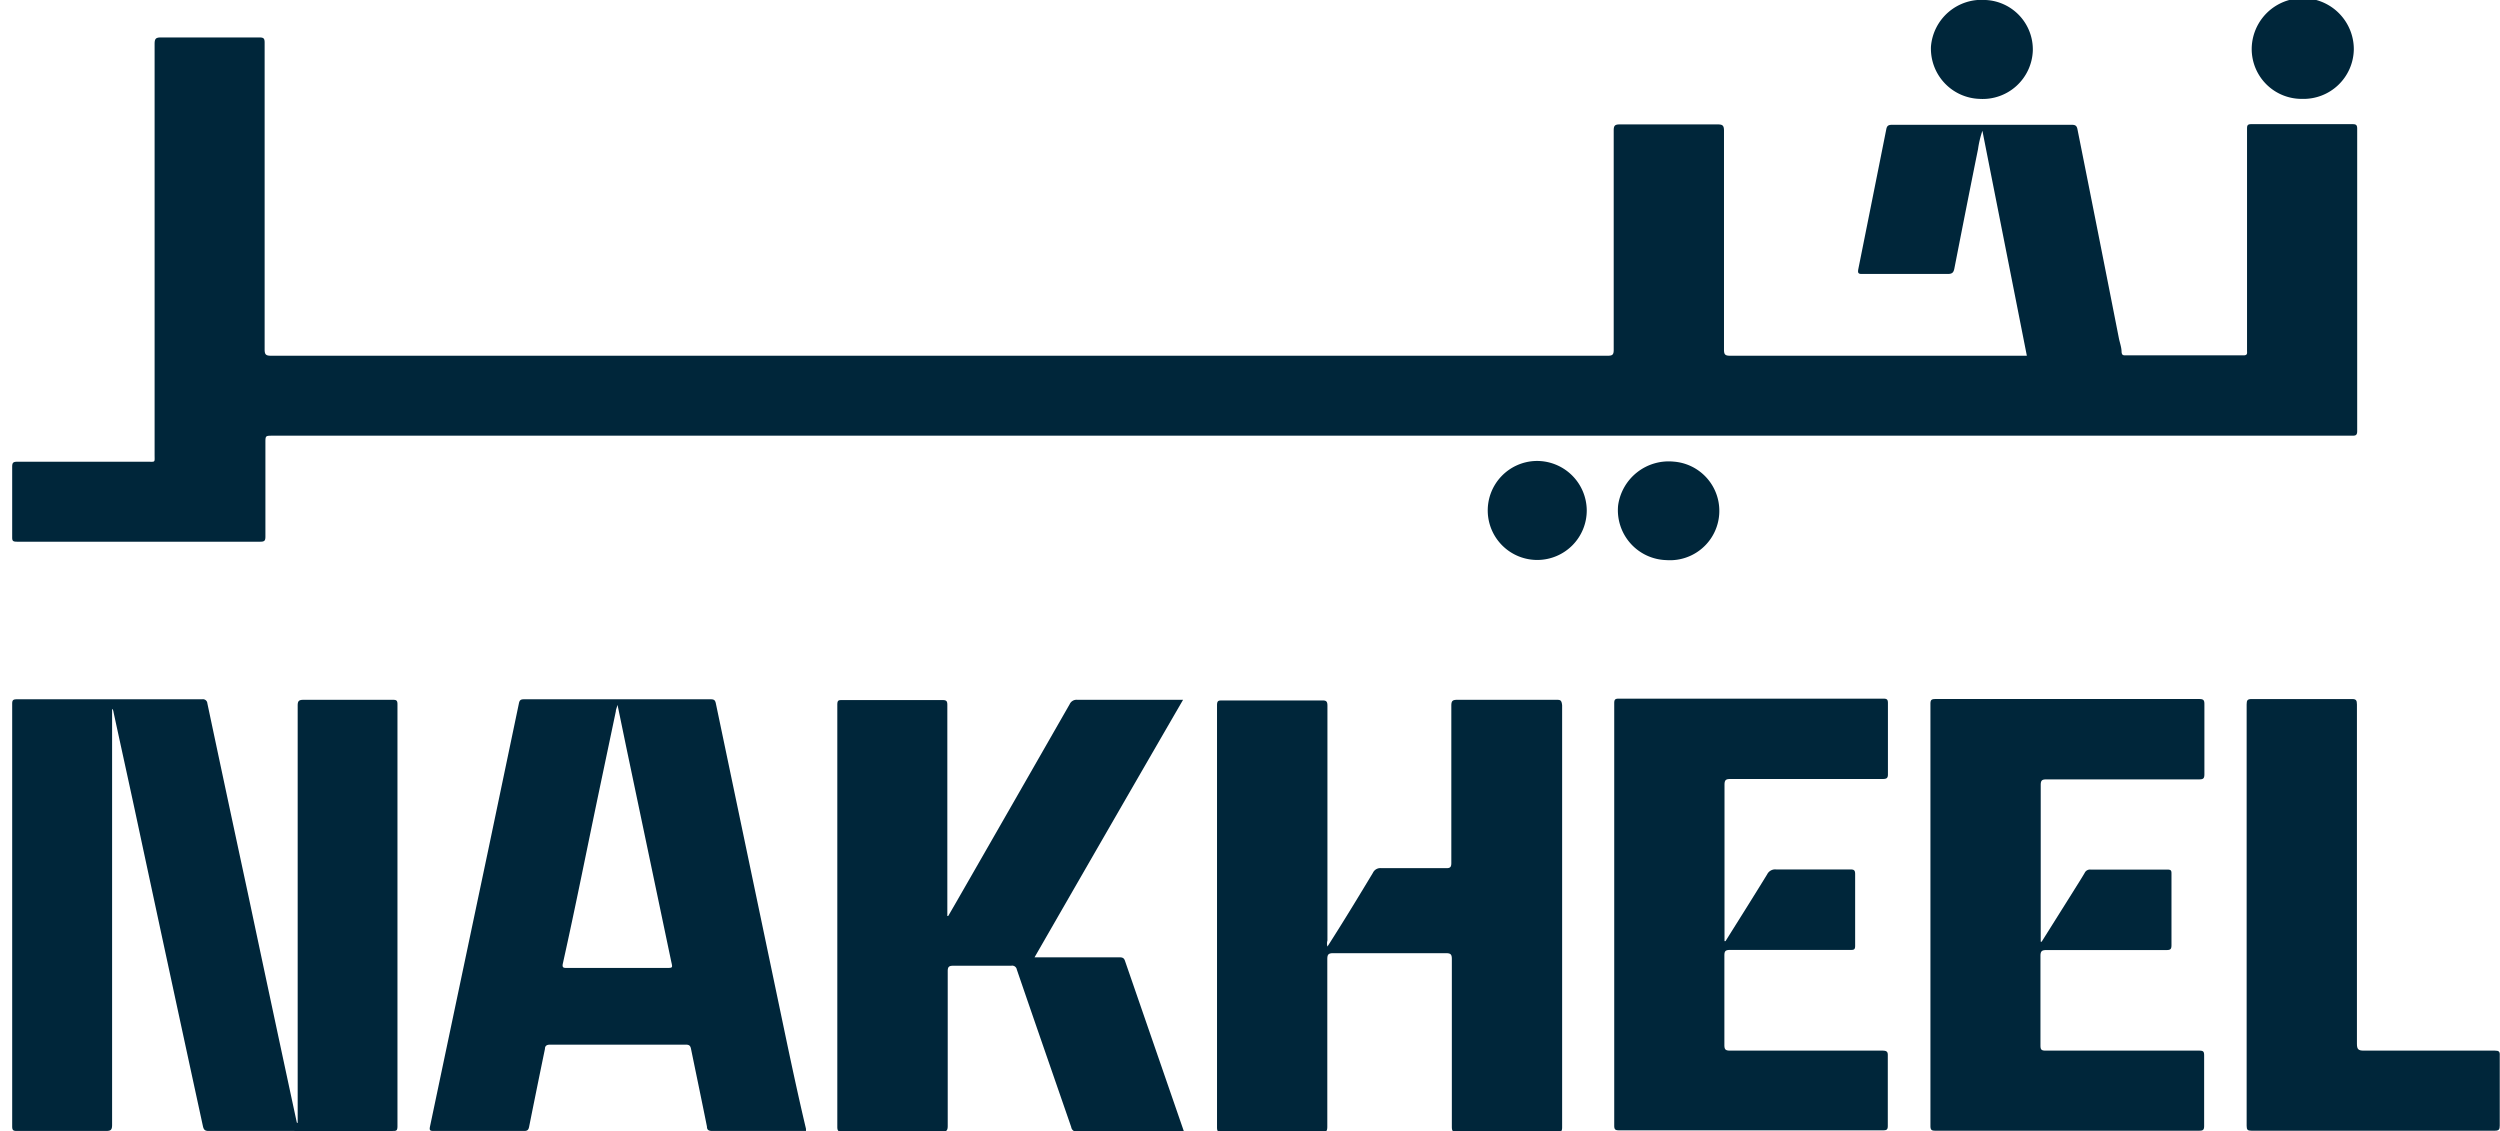
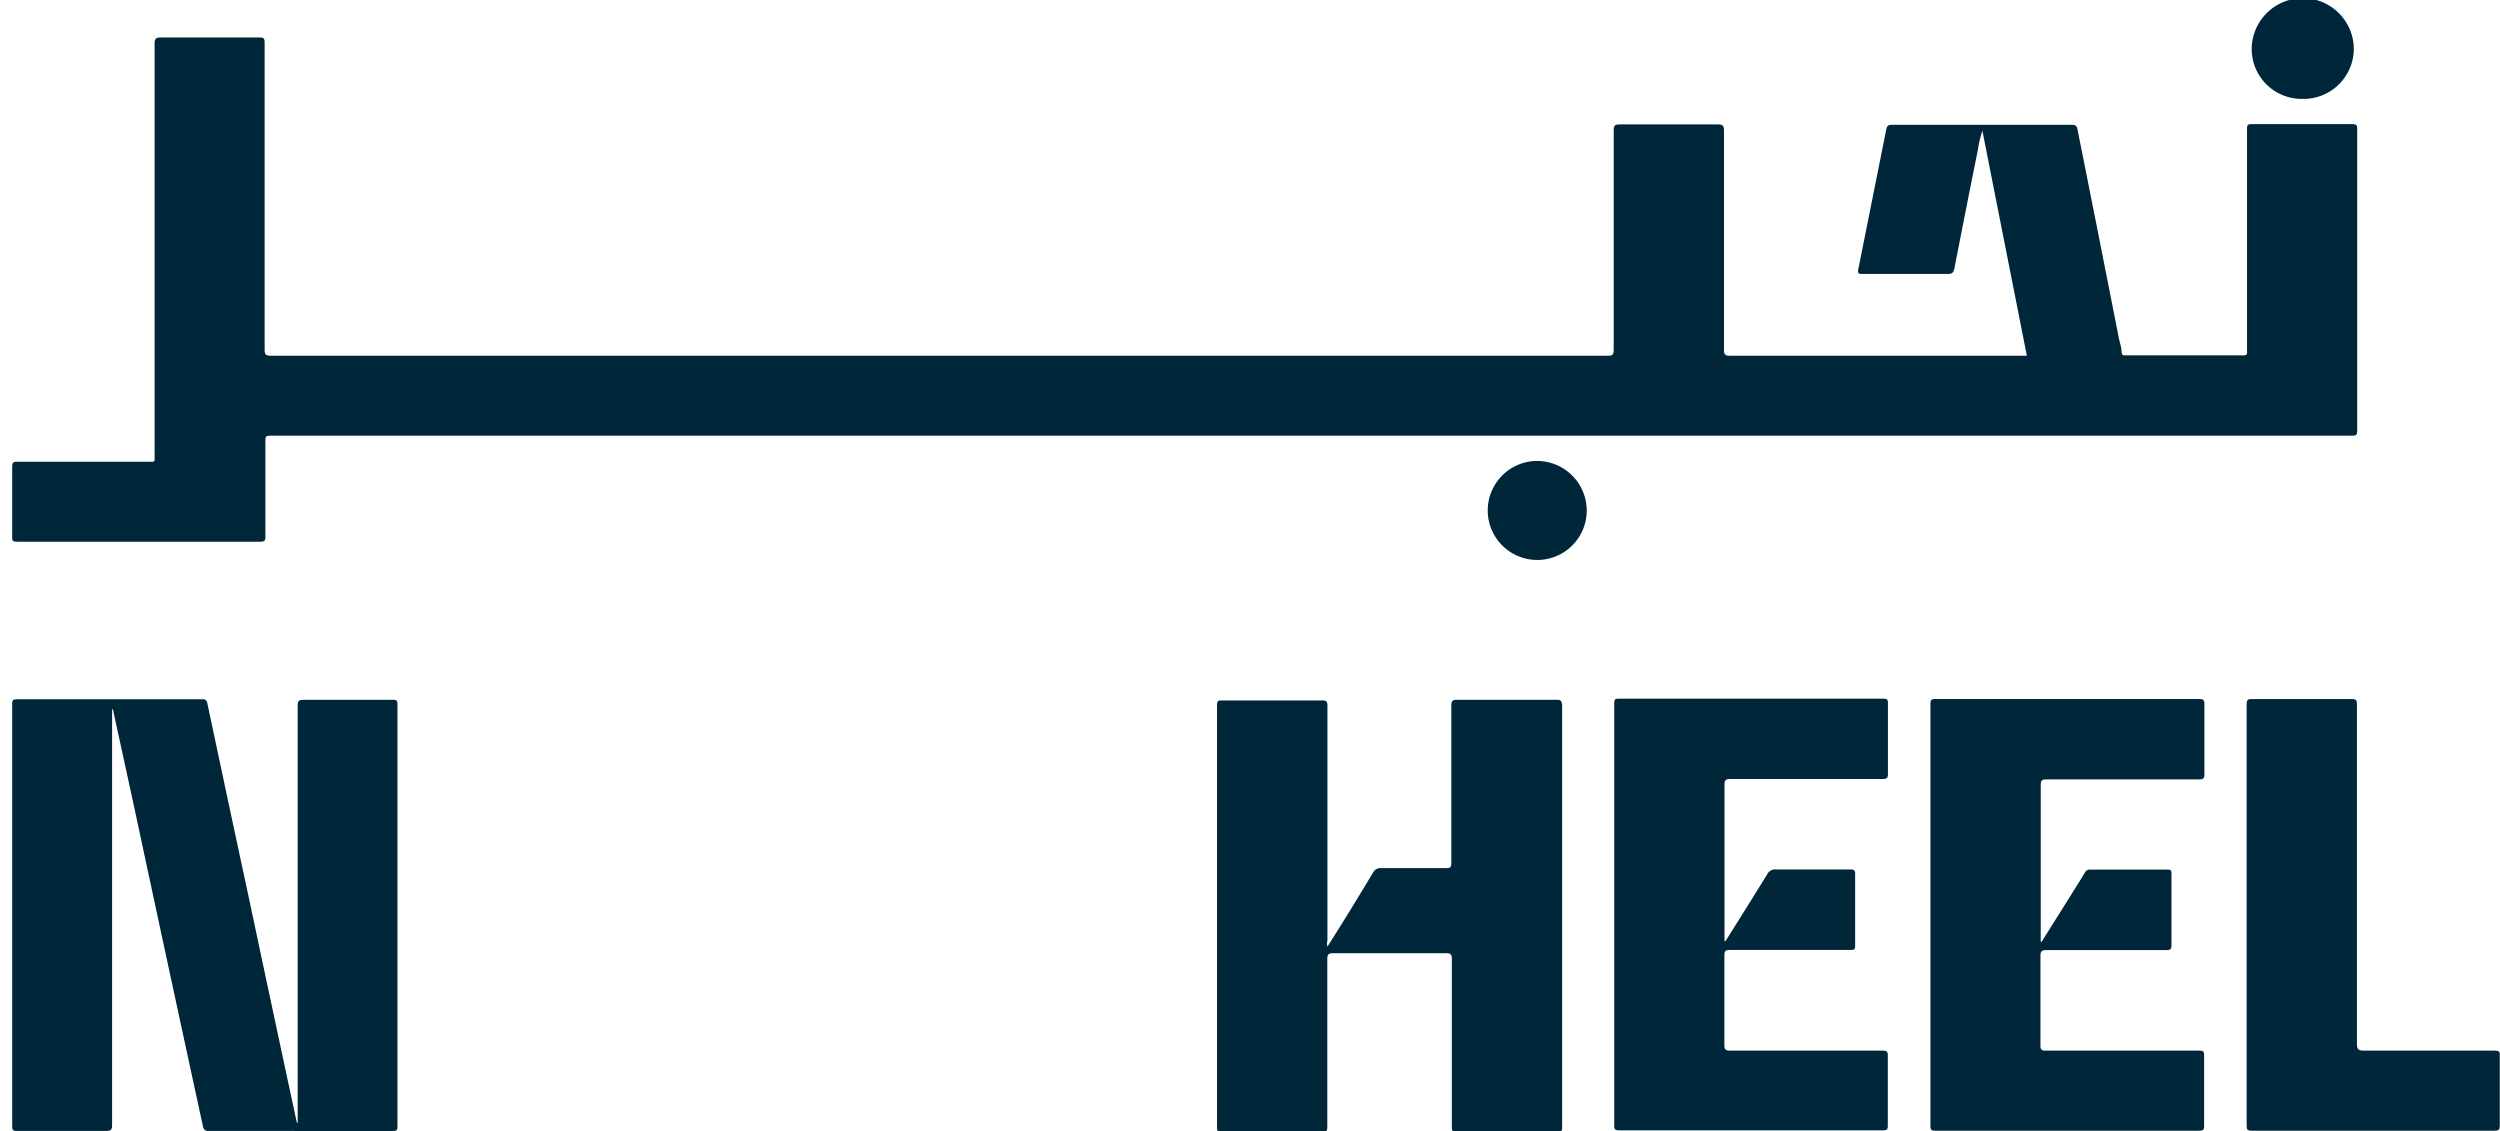
<svg xmlns="http://www.w3.org/2000/svg" id="Layer_1" data-name="Layer 1" viewBox="0 0 192.91 87.27">
  <defs>
    <style>.cls-1{fill:#00263a;}</style>
  </defs>
  <path class="cls-1" d="M1.32,41.8H20.09c.33,0,.39-.09.39-.4q0-3.61,0-7.23c0-.55,0-.55.57-.55H181.47c.26,0,.42,0,.42-.35q0-11.67,0-23.34c0-.3-.1-.35-.37-.35h-7.8c-.28,0-.33.09-.33.34,0,1.3,0,2.6,0,3.9V27.05c0,.18.06.37-.26.37-3,0-6.07,0-9.1,0-.19,0-.29,0-.32-.25,0-.37-.14-.72-.21-1.08Q161.91,18,160.31,10c-.05-.28-.15-.37-.44-.37H146c-.29,0-.4.08-.45.36q-1.07,5.37-2.15,10.75c-.07.34,0,.41.32.4,2.19,0,4.39,0,6.58,0,.36,0,.45-.13.51-.44.6-3.06,1.2-6.12,1.82-9.18a7.74,7.74,0,0,1,.34-1.43c1.15,5.83,2.29,11.58,3.43,17.36H133.49c-.39,0-.46-.12-.46-.47,0-5.63,0-11.26,0-16.89,0-.41-.11-.49-.49-.49q-3.78,0-7.56,0c-.37,0-.46.1-.46.46,0,5.65,0,11.29,0,16.94,0,.38-.11.45-.46.45q-51.59,0-103.15,0c-.4,0-.49-.1-.49-.49,0-7.89,0-15.78,0-23.67,0-.31-.07-.4-.39-.4-2.53,0-5.07,0-7.6,0-.4,0-.5.09-.5.5q0,15.86,0,31.71c0,.61.08.53-.55.53H1.33c-.32,0-.39.08-.39.4,0,1.81,0,3.63,0,5.44C.94,41.74,1,41.8,1.32,41.8Z" />
  <path class="cls-1" d="M30.25,54H23.43c-.37,0-.46.09-.46.45q0,15.86,0,31.71v.49c-.09,0-.07-.09-.09-.14Q21,77.77,19.16,69.08,17.57,61.69,16,54.27a.34.34,0,0,0-.4-.31H1.29c-.3,0-.35.09-.35.36q0,16.31,0,32.6c0,.3.09.35.36.35,2.29,0,4.58,0,6.87,0,.39,0,.48-.09.48-.48q0-15.47,0-30.94V54.7c.1.08.1.21.13.34.53,2.45,1.07,4.9,1.6,7.36Q13,74.65,15.66,86.91c.06.26.15.36.44.36H30.28c.29,0,.39,0,.39-.37q0-16.28,0-32.56C30.67,54,30.54,54,30.25,54Z" />
  <path class="cls-1" d="M120.09,54h-7.64c-.36,0-.46.08-.46.45q0,6.08,0,12.14c0,.32-.09.41-.41.4-1.66,0-3.33,0-5,0a.63.63,0,0,0-.64.36c-1,1.66-2,3.31-3.07,5-.14.22-.28.45-.44.69a.88.88,0,0,1,0-.47q0-9.06,0-18.11c0-.34-.09-.42-.42-.41H94.32c-.29,0-.41,0-.41.38q0,16.27,0,32.56c0,.31.08.37.38.37,2.57,0,5.14,0,7.72,0,.35,0,.41-.1.41-.43,0-4.3,0-8.6,0-12.91,0-.35.07-.47.46-.47q4.33,0,8.69,0c.39,0,.46.11.46.47,0,4.3,0,8.61,0,12.91,0,.32.05.43.41.43,2.57,0,5.14,0,7.72,0,.29,0,.38-.06.38-.37q0-16.28,0-32.56C120.5,54,120.38,54,120.09,54Z" />
-   <path class="cls-1" d="M86.81,74.15c-.08-.25-.22-.28-.45-.28H79.83C83.66,67.21,87.46,60.61,91.29,54H83.13a.58.58,0,0,0-.59.34q-4.37,7.64-8.74,15.25l-.63,1.09-.07,0v-.44q0-7.92,0-15.84c0-.29-.06-.38-.37-.38H65c-.29,0-.39,0-.39.37q0,16.28,0,32.56c0,.3.07.38.38.38,2.55,0,5.11,0,7.67,0,.36,0,.47-.07.47-.45,0-4,0-8,0-11.94,0-.34.1-.42.43-.42,1.49,0,3,0,4.47,0a.36.36,0,0,1,.43.29c1.39,4.06,2.8,8.11,4.2,12.16a.41.41,0,0,0,.47.35h8.23L91.25,87Z" />
-   <path class="cls-1" d="M60.77,80.69Q58,67.47,55.24,54.29c-.05-.24-.12-.33-.39-.33H40.43c-.24,0-.34.06-.39.32L37.67,65.61q-2.25,10.67-4.49,21.32c-.06.28,0,.34.26.34h7c.27,0,.34-.09.39-.33q.6-3,1.22-6c0-.23.13-.33.39-.33,3.5,0,7,0,10.48,0,.26,0,.35.08.4.32.41,2,.83,4,1.23,6,0,.28.16.34.42.34h6.9l.32,0a1,1,0,0,0,0-.18C61.68,84.94,61.22,82.81,60.77,80.69Zm-9.35-6H43.74c-.23,0-.38,0-.31-.33,1-4.49,1.89-9,2.83-13.47l1.26-6c0-.13.07-.26.13-.5.3,1.44.57,2.77.85,4.1l3.3,15.73C51.91,74.69,51.91,74.69,51.42,74.69Z" />
  <path class="cls-1" d="M145.24,81.07c-3.92,0-7.83,0-11.74,0-.38,0-.44-.11-.44-.45q0-3.44,0-6.87c0-.34.06-.45.44-.45,3.08,0,6.17,0,9.26,0,.29,0,.4,0,.39-.37,0-1.83,0-3.66,0-5.48,0-.29-.08-.36-.36-.36-1.91,0-3.82,0-5.73,0a.69.69,0,0,0-.7.38c-1.06,1.73-2.14,3.44-3.21,5.15h-.08v-.36c0-3.9,0-7.8,0-11.7,0-.39.12-.45.47-.45l11.74,0c.33,0,.41-.09.4-.41,0-1.81,0-3.62,0-5.44,0-.28-.07-.35-.36-.35H124.92c-.28,0-.36.06-.36.35q0,16.31,0,32.6c0,.29.08.36.36.36h20.39c.28,0,.36-.06.36-.35q0-2.7,0-5.4C145.68,81.17,145.61,81.07,145.24,81.07Z" />
  <path class="cls-1" d="M169.67,81.07H157.85c-.33,0-.4-.08-.4-.4q0-3.45,0-6.9c0-.38.11-.46.47-.46,3.09,0,6.17,0,9.26,0,.31,0,.38-.08.38-.38,0-1.83,0-3.65,0-5.48,0-.24,0-.35-.32-.35-2,0-3.95,0-5.93,0a.45.45,0,0,0-.45.26c-.28.48-.58.94-.87,1.41l-2.45,3.9-.07,0v-.24c0-4,0-7.9,0-11.85,0-.37.1-.44.45-.44,3.92,0,7.85,0,11.78,0,.31,0,.4-.07.4-.4q0-2.7,0-5.4c0-.29-.05-.4-.39-.4H149.34c-.31,0-.38.08-.38.38q0,16.27,0,32.56c0,.31.09.37.38.37H169.7c.29,0,.38-.06.38-.37,0-1.82,0-3.63,0-5.44C170.08,81.12,170,81.07,169.67,81.07Z" />
  <path class="cls-1" d="M192.51,81.07c-3.37,0-6.74,0-10.11,0-.42,0-.53-.1-.53-.53q0-13.08,0-26.18c0-.33-.07-.43-.42-.42h-7.68c-.34,0-.41.08-.41.41q0,8.13,0,16.24t0,16.28c0,.3.07.38.37.38h18.77c.33,0,.39-.1.39-.4,0-1.8,0-3.6,0-5.4C192.91,81.15,192.83,81.07,192.51,81.07Z" />
-   <path class="cls-1" d="M124.86,39a3.85,3.85,0,0,0,3.72,4.22,3.81,3.81,0,1,0,.56-7.6A3.94,3.94,0,0,0,124.86,39Z" />
-   <path class="cls-1" d="M152.75,7.63a3.87,3.87,0,0,0,4.11-3.71A3.82,3.82,0,0,0,153.23,0,3.92,3.92,0,0,0,149,3.6,3.88,3.88,0,0,0,152.75,7.63Z" />
  <path class="cls-1" d="M118.51,35.57a3.82,3.82,0,1,0,3.93,3.8A3.84,3.84,0,0,0,118.51,35.57Z" />
  <path class="cls-1" d="M177.63,7.63a3.88,3.88,0,0,0,4-3.83,3.94,3.94,0,0,0-7.88,0A3.85,3.85,0,0,0,177.63,7.63Z" />
</svg>